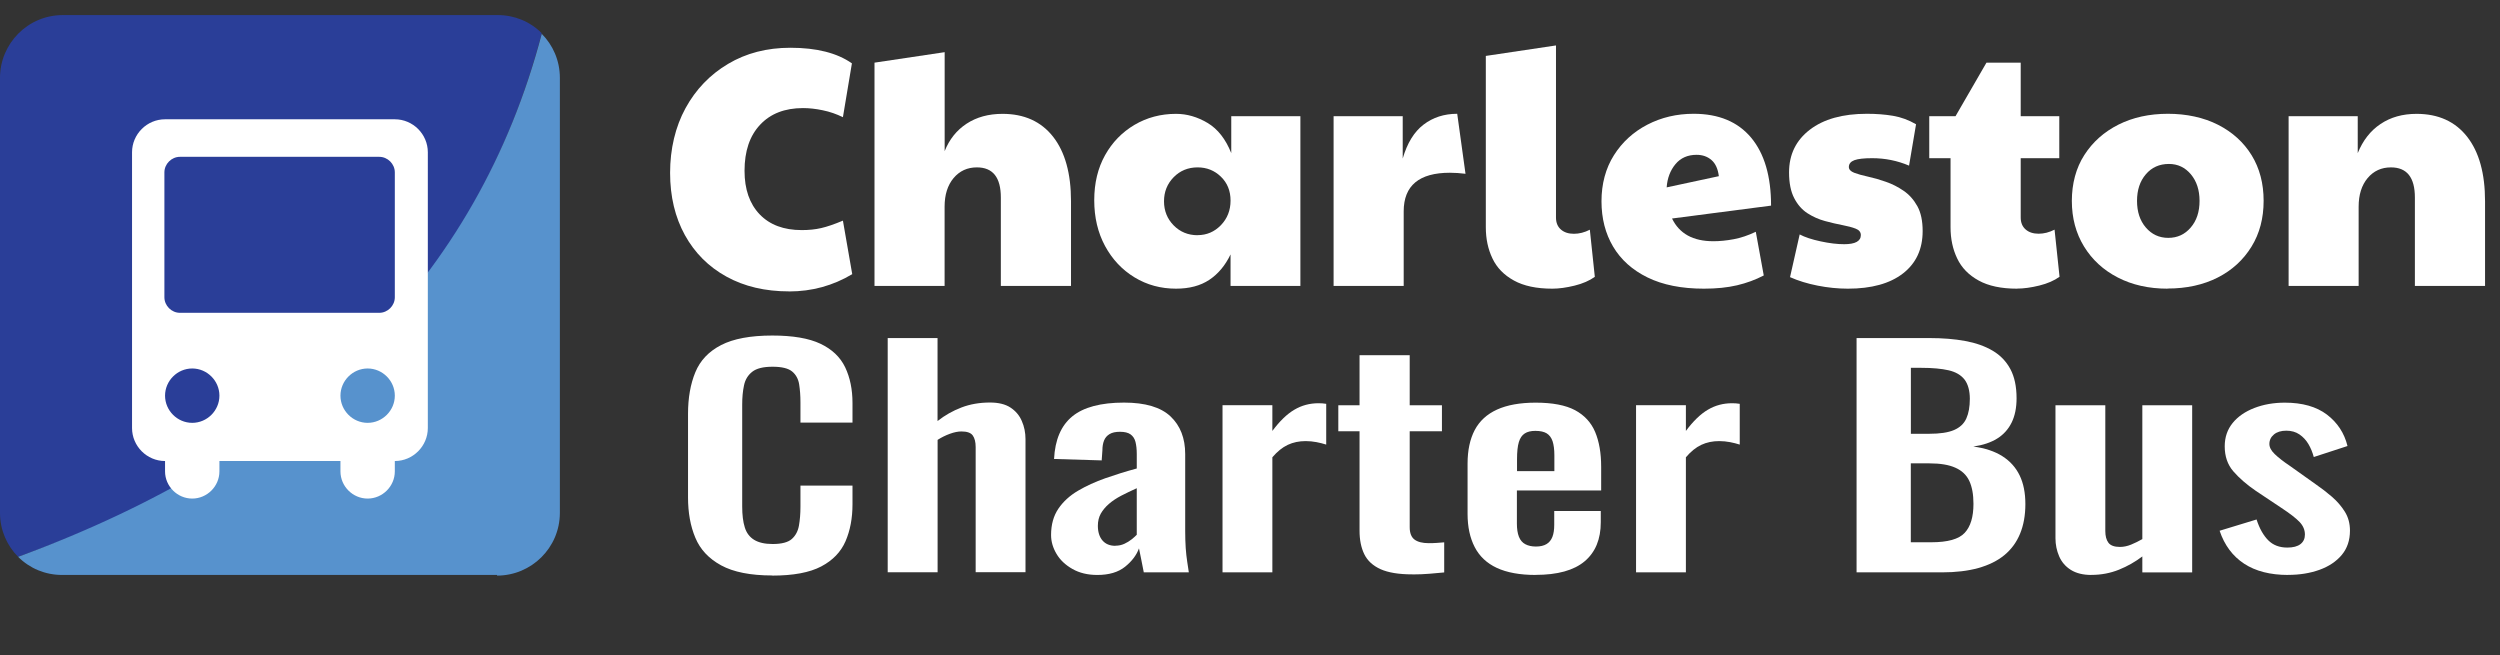
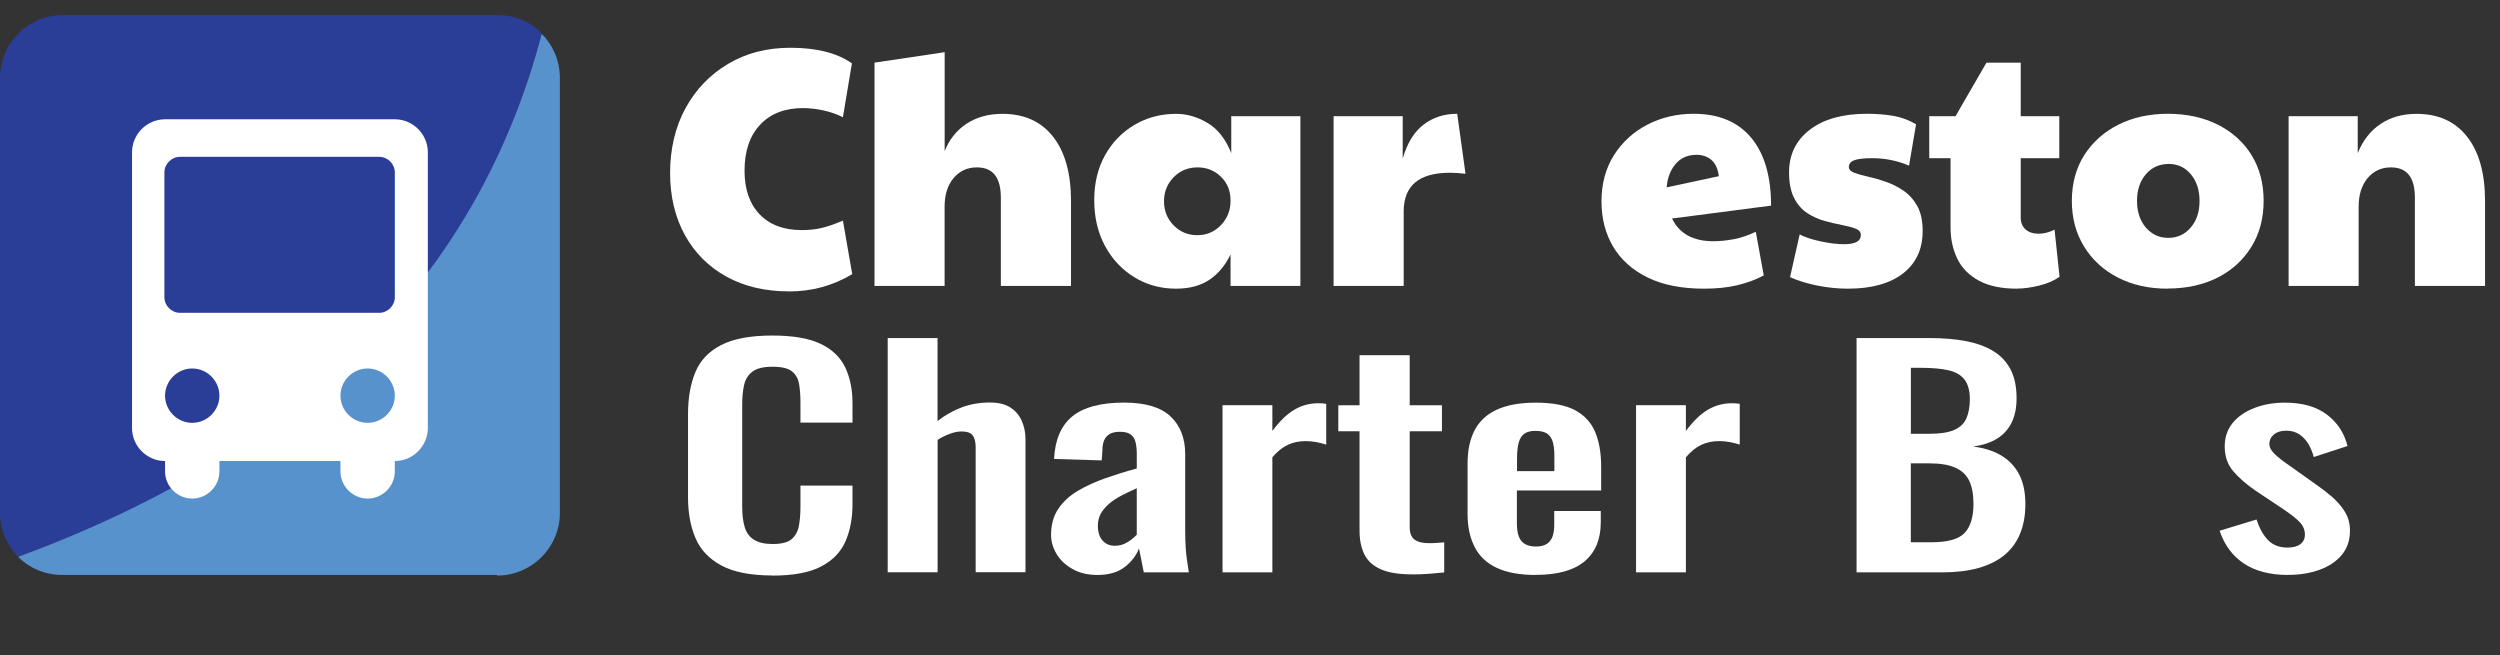
<svg xmlns="http://www.w3.org/2000/svg" id="Layer_1" data-name="Layer 1" viewBox="0 0 386.25 101.25">
  <rect x="0" y="0" width="386.25" height="101.25" fill="#333333" stroke="none" />
  <defs>
    <style>      .cls-1 {        fill: #5792cd;      }      .cls-2 {        isolation: isolate;      }      .cls-3 {        fill: #fff;      }      .cls-4 {        fill: #2a3e98;      }    </style>
  </defs>
  <g class="cls-2">
    <g class="cls-2">
      <g class="cls-2">
        <g class="cls-2">
          <g class="cls-2">
            <path class="cls-3" d="M121.92,45.02c-3.7,0-6.93-.76-9.68-2.28-2.76-1.52-4.9-3.66-6.42-6.41-1.52-2.76-2.29-5.97-2.29-9.63s.8-7.1,2.39-10c1.59-2.9,3.78-5.17,6.57-6.83,2.79-1.66,6-2.49,9.63-2.49,4.04,0,7.21.8,9.5,2.41l-1.39,8.32c-.99-.49-2.03-.85-3.11-1.07-1.08-.23-2.1-.34-3.06-.34-2.81,0-5.02.86-6.62,2.57-1.61,1.71-2.41,4.08-2.41,7.12,0,2.86.78,5.1,2.34,6.73,1.56,1.62,3.72,2.43,6.5,2.43,1.1,0,2.1-.1,3-.31.91-.21,2.03-.59,3.36-1.15l1.44,8.27c-2.98,1.78-6.23,2.67-9.76,2.67Z" />
            <path class="cls-3" d="M135.11,44.18V9.68l10.84-1.62v15.29c.72-1.81,1.85-3.23,3.39-4.24,1.54-1.01,3.39-1.52,5.55-1.52,3.35,0,5.96,1.18,7.81,3.53,1.85,2.36,2.77,5.68,2.77,9.97v13.09h-10.84v-13.66c0-3.11-1.23-4.66-3.7-4.66-1.47,0-2.67.55-3.6,1.65-.92,1.1-1.39,2.57-1.39,4.42v12.25h-10.84Z" />
            <path class="cls-3" d="M181.7,44.6c-2.36,0-4.5-.58-6.42-1.75-1.92-1.17-3.43-2.78-4.55-4.84-1.11-2.06-1.67-4.41-1.67-7.07s.56-4.97,1.67-6.96c1.11-1.99,2.63-3.55,4.55-4.69,1.92-1.13,4.06-1.7,6.42-1.7,1.68,0,3.3.47,4.88,1.41,1.57.94,2.79,2.5,3.65,4.66v-5.71h10.68v26.23h-10.79v-4.87c-.82,1.71-1.92,3.02-3.29,3.93-1.37.91-3.08,1.36-5.14,1.36ZM185.03,36.33c1.4,0,2.6-.51,3.6-1.54.99-1.03,1.49-2.29,1.49-3.8s-.5-2.73-1.49-3.69c-.99-.96-2.19-1.44-3.6-1.44-1.47,0-2.71.51-3.7,1.52-.99,1.01-1.49,2.25-1.49,3.72s.5,2.71,1.49,3.72c.99,1.01,2.23,1.52,3.7,1.52Z" />
            <path class="cls-3" d="M206.04,44.18v-26.23h10.68v6.54c.69-2.37,1.76-4.12,3.21-5.23,1.46-1.12,3.19-1.68,5.21-1.68l1.28,9.27c-.82-.1-1.63-.16-2.41-.16-4.76,0-7.14,1.99-7.14,5.97v11.52h-10.84Z" />
-             <path class="cls-3" d="M239.83,44.6c-2.43,0-4.41-.42-5.93-1.26-1.53-.84-2.63-1.97-3.31-3.4-.69-1.43-1.03-3.04-1.03-4.82V8.64l10.84-1.62v26.59c0,.8.26,1.42.77,1.86.51.44,1.18.65,2,.65s1.64-.21,2.46-.63l.77,7.28c-.82.59-1.87,1.05-3.13,1.36-1.27.31-2.41.47-3.44.47Z" />
            <path class="cls-3" d="M264.69,37.27c.99,0,2.04-.1,3.16-.31s2.25-.59,3.42-1.15l1.23,6.75c-1.27.66-2.64,1.17-4.13,1.52-1.49.35-3.19.52-5.11.52-3.46,0-6.36-.58-8.71-1.73-2.35-1.15-4.12-2.74-5.32-4.76-1.2-2.02-1.8-4.36-1.8-7.02s.64-5.09,1.93-7.12c1.28-2.02,3-3.59,5.16-4.71,2.16-1.12,4.54-1.68,7.14-1.68,3.87,0,6.83,1.23,8.89,3.69,2.05,2.46,3.08,5.96,3.08,10.5l-15.3,1.99c1.13,2.34,3.25,3.51,6.37,3.51ZM257.5,28.95l8.06-1.73c-.14-1.12-.51-1.95-1.13-2.49-.62-.54-1.39-.81-2.31-.81-1.37,0-2.46.48-3.26,1.44-.8.96-1.26,2.16-1.36,3.59Z" />
            <path class="cls-3" d="M285.49,44.6c-1.54,0-3.1-.16-4.67-.47-1.58-.31-3-.75-4.26-1.31l1.49-6.6c.79.42,1.87.78,3.23,1.07,1.37.3,2.59.44,3.65.44,1.71,0,2.57-.47,2.57-1.41,0-.45-.27-.79-.79-.99-.53-.21-1.22-.39-2.05-.55-.84-.16-1.74-.37-2.7-.63s-1.86-.66-2.7-1.2c-.84-.54-1.53-1.32-2.05-2.33-.53-1.01-.8-2.34-.8-3.98,0-2.76,1.07-4.96,3.21-6.6,2.14-1.64,5.07-2.46,8.81-2.46,1.44,0,2.78.1,4.03.31,1.25.21,2.44.65,3.57,1.31l-1.08,6.39c-1.81-.77-3.71-1.15-5.7-1.15-1.27,0-2.18.1-2.75.31-.56.21-.85.56-.85,1.05,0,.38.28.68.82.89.55.21,1.26.41,2.13.6.87.19,1.79.45,2.75.79.96.33,1.88.79,2.75,1.39.87.59,1.58,1.39,2.13,2.38.55.99.82,2.28.82,3.85,0,2.79-1.01,4.97-3.03,6.54-2.02,1.57-4.86,2.36-8.53,2.36Z" />
            <path class="cls-3" d="M311.63,44.6c-2.43,0-4.41-.42-5.93-1.26-1.53-.84-2.63-1.97-3.31-3.4-.69-1.43-1.03-3.04-1.03-4.82v-10.68h-3.29v-6.49h4.06l4.78-8.27h5.29v8.27h5.96v6.49h-5.96v9.16c0,.8.26,1.42.77,1.86.51.44,1.18.65,2,.65s1.64-.21,2.46-.63l.77,7.28c-.82.59-1.87,1.05-3.13,1.36-1.27.31-2.41.47-3.44.47Z" />
            <path class="cls-3" d="M334.89,44.6c-2.91,0-5.48-.58-7.7-1.73-2.23-1.15-3.96-2.75-5.21-4.79s-1.88-4.39-1.88-7.04.64-5.09,1.93-7.09c1.29-2.01,3.04-3.57,5.26-4.69,2.23-1.12,4.78-1.68,7.65-1.68s5.53.57,7.75,1.7c2.22,1.13,3.96,2.71,5.19,4.71,1.23,2.01,1.85,4.35,1.85,7.04s-.62,5.05-1.88,7.09-2.99,3.63-5.21,4.76c-2.23,1.13-4.81,1.7-7.76,1.7ZM335,36.75c1.4,0,2.56-.53,3.47-1.6.91-1.06,1.36-2.43,1.36-4.11s-.45-3.04-1.34-4.11c-.89-1.06-2.02-1.6-3.39-1.6-1.47,0-2.66.53-3.57,1.6-.91,1.06-1.36,2.43-1.36,4.11s.45,3.05,1.36,4.11c.91,1.06,2.06,1.6,3.47,1.6Z" />
            <path class="cls-3" d="M353.59,44.18v-26.23h10.68v5.71c.79-1.95,1.96-3.46,3.52-4.5,1.56-1.05,3.41-1.57,5.57-1.57,3.36,0,5.96,1.18,7.81,3.53,1.85,2.36,2.77,5.68,2.77,9.97v13.09h-10.84v-13.66c0-3.11-1.23-4.66-3.7-4.66-1.47,0-2.67.55-3.6,1.65-.92,1.1-1.39,2.57-1.39,4.42v12.25h-10.84Z" />
          </g>
        </g>
      </g>
    </g>
  </g>
  <path class="cls-4" d="M76.8,2.33H9.7C4.3,2.33,0,6.73,0,12.03v67.2c0,2.7,1.1,5.1,2.8,6.8C46.6,70.43,73.7,43.43,83.7,5.13c-1.8-1.8-4.2-2.8-6.8-2.8h-.1Z" />
  <path class="cls-1" d="M76.8,88.93c5.3,0,9.7-4.3,9.7-9.7V12.03c0-2.7-1.1-5.1-2.8-6.8C73.8,42.83,46.9,69.83,2.8,86.03c1.8,1.8,4.2,2.8,6.8,2.8h67.2v.1Z" />
  <path class="cls-3" d="M61,18.43H25.5c-2.8,0-5.1,2.3-5.1,5.1v42.6c0,2.8,2.3,5.1,5.1,5.1h0v1.6c0,2.3,1.9,4.2,4.2,4.2s4.2-1.9,4.2-4.2v-1.6h18.7v1.6c0,2.3,1.9,4.2,4.2,4.2s4.2-1.9,4.2-4.2v-1.6h0c2.8,0,5.1-2.3,5.1-5.1V23.53c0-2.8-2.3-5.1-5.1-5.1ZM29.7,65.33h0c-2.3,0-4.2-1.9-4.2-4.2s1.9-4.2,4.2-4.2h0c2.3,0,4.2,1.9,4.2,4.2s-1.9,4.2-4.2,4.2ZM56.8,65.33h0c-2.3,0-4.2-1.9-4.2-4.2s1.9-4.2,4.2-4.2h0c2.3,0,4.2,1.9,4.2,4.2s-1.9,4.2-4.2,4.2ZM61,45.93c0,1.3-1.1,2.4-2.4,2.4h-30.8c-1.3,0-2.4-1.1-2.4-2.4v-19.3c0-1.3,1.1-2.4,2.4-2.4h30.8c1.3,0,2.4,1.1,2.4,2.4v19.3Z" />
  <g>
    <path class="cls-3" d="M119.32,88.91c-3.36,0-5.99-.52-7.9-1.56-1.91-1.04-3.24-2.46-3.99-4.27-.76-1.8-1.13-3.88-1.13-6.23v-12.91c0-2.47.38-4.62,1.13-6.43.75-1.82,2.08-3.22,3.99-4.2,1.9-.98,4.54-1.47,7.9-1.47,3.17,0,5.65.42,7.44,1.27,1.79.85,3.06,2.06,3.82,3.64.75,1.58,1.13,3.41,1.13,5.5v3.04h-8.04v-3.13c0-1.01-.07-1.94-.2-2.77-.13-.83-.49-1.5-1.08-1.99-.59-.49-1.59-.74-3.03-.74s-2.48.26-3.14.78c-.66.52-1.09,1.22-1.27,2.1-.19.88-.28,1.87-.28,2.97v15.73c0,1.31.13,2.39.4,3.24.26.85.74,1.49,1.44,1.92.7.43,1.65.65,2.86.65,1.4,0,2.39-.26,2.97-.78.58-.52.95-1.21,1.1-2.08.15-.86.23-1.83.23-2.9v-3.26h8.04v2.9c0,2.14-.36,4.04-1.08,5.7-.72,1.65-1.97,2.95-3.76,3.89-1.79.94-4.31,1.41-7.56,1.41Z" />
    <path class="cls-3" d="M137.15,88.42v-36.19h7.7v12.82c1.13-.89,2.37-1.59,3.71-2.1,1.34-.51,2.8-.76,4.39-.76,1.32,0,2.38.26,3.17.78.79.52,1.38,1.21,1.75,2.08.38.86.57,1.8.57,2.81v20.55h-7.7v-19.34c0-.77-.15-1.37-.45-1.79-.3-.42-.89-.62-1.75-.62-.53,0-1.12.12-1.78.36-.66.24-1.29.55-1.9.94v20.46h-7.7Z" />
    <path class="cls-3" d="M169.52,88.83c-1.47,0-2.75-.31-3.82-.92-1.08-.61-1.9-1.38-2.46-2.32s-.85-1.91-.85-2.93c0-1.61.38-2.96,1.13-4.07.75-1.1,1.76-2.02,3.03-2.77,1.26-.74,2.68-1.39,4.24-1.94,1.57-.55,3.18-1.05,4.84-1.5v-2.23c0-.74-.07-1.37-.2-1.88-.13-.51-.39-.89-.76-1.16-.38-.27-.92-.4-1.64-.4-.68,0-1.22.12-1.61.36-.4.24-.68.57-.85,1s-.25.93-.25,1.5l-.11,1.56-7.36-.22c.15-2.98,1.09-5.17,2.83-6.59,1.73-1.41,4.4-2.12,7.98-2.12,3.28,0,5.68.71,7.19,2.14,1.51,1.43,2.26,3.37,2.26,5.81v11.93c0,.95.03,1.82.08,2.59.06.78.13,1.47.23,2.1.09.63.18,1.18.25,1.65h-6.96c-.11-.6-.25-1.27-.4-2.03-.15-.76-.26-1.32-.34-1.67-.38,1.04-1.09,1.99-2.15,2.84-1.06.85-2.49,1.27-4.3,1.27ZM172.35,84.31c.49,0,.94-.1,1.36-.29.41-.19.79-.42,1.13-.69.34-.27.6-.51.79-.71v-7.19c-.87.39-1.67.78-2.41,1.16-.74.39-1.37.81-1.9,1.27-.53.46-.94.96-1.25,1.5-.3.54-.45,1.16-.45,1.88,0,.95.24,1.71.71,2.26.47.55,1.14.83,2.01.83Z" />
    <path class="cls-3" d="M188.88,88.42v-25.82h7.7v3.98c1.13-1.52,2.26-2.61,3.4-3.28,1.13-.67,2.38-1,3.73-1,.23,0,.42,0,.59.02.17.02.37.04.6.07v6.3c-.45-.15-.96-.27-1.5-.38-.55-.1-1.1-.16-1.67-.16-1.02,0-1.94.19-2.77.58-.83.39-1.62,1.03-2.38,1.92v17.78h-7.7Z" />
    <path class="cls-3" d="M218.19,88.74c-2.07,0-3.71-.27-4.89-.8-1.19-.54-2.03-1.31-2.52-2.32s-.73-2.22-.73-3.62v-15.37h-3.28v-4.02h3.28v-7.73h7.75v7.73h4.98v4.02h-4.98v14.83c0,.89.25,1.53.74,1.9s1.23.56,2.21.56c.42,0,.82-.01,1.22-.04s.78-.06,1.16-.09v4.65c-.64.06-1.39.13-2.23.2-.85.07-1.75.11-2.69.11Z" />
    <path class="cls-3" d="M237.26,88.83c-2.45,0-4.45-.37-6-1.09s-2.69-1.8-3.42-3.22c-.73-1.41-1.1-3.12-1.1-5.12v-7.77c0-2.06.37-3.78,1.1-5.18.74-1.4,1.89-2.46,3.45-3.17,1.56-.71,3.56-1.07,5.97-1.07,2.6,0,4.63.39,6.08,1.16,1.45.78,2.49,1.9,3.11,3.37.62,1.47.93,3.27.93,5.38v3.66h-13.02v5.09c0,.83.1,1.52.31,2.05.21.54.54.92.99,1.16.45.24,1,.36,1.64.36.68,0,1.23-.13,1.64-.38.42-.25.72-.63.91-1.12.19-.49.28-1.11.28-1.85v-2.14h7.19v1.74c0,2.62-.83,4.63-2.49,6.03-1.66,1.4-4.19,2.1-7.58,2.1ZM234.38,72.79h5.77v-2.46c0-.89-.1-1.62-.28-2.17-.19-.55-.49-.95-.91-1.21-.41-.25-1-.38-1.75-.38-.68,0-1.23.13-1.64.4-.42.27-.72.71-.91,1.34-.19.63-.28,1.52-.28,2.68v1.79Z" />
    <path class="cls-3" d="M252.77,88.42v-25.82h7.7v3.98c1.13-1.52,2.26-2.61,3.4-3.28,1.13-.67,2.38-1,3.73-1,.23,0,.42,0,.59.02.17.02.37.04.6.07v6.3c-.45-.15-.96-.27-1.5-.38-.55-.1-1.1-.16-1.67-.16-1.02,0-1.94.19-2.77.58-.83.39-1.62,1.03-2.38,1.92v17.78h-7.7Z" />
    <path class="cls-3" d="M286.84,88.42v-36.19h11.26c2.04,0,3.88.15,5.52.45,1.64.3,3.05.8,4.24,1.5,1.19.7,2.1,1.65,2.74,2.84.64,1.19.96,2.7.96,4.51,0,1.46-.25,2.71-.76,3.75s-1.26,1.87-2.24,2.48-2.21,1.02-3.68,1.23c1.81.24,3.31.74,4.5,1.5,1.19.76,2.07,1.75,2.66,2.97.59,1.22.88,2.7.88,4.42s-.27,3.25-.82,4.58-1.36,2.43-2.43,3.31c-1.07.88-2.41,1.54-4.02,1.99-1.61.45-3.48.67-5.63.67h-13.19ZM295.22,67.02h2.83c1.66,0,2.94-.19,3.85-.58.9-.39,1.54-.98,1.9-1.79.36-.8.54-1.82.54-3.04s-.28-2.27-.82-2.97c-.55-.7-1.37-1.18-2.46-1.43-1.09-.25-2.49-.38-4.19-.38h-1.64v10.19ZM295.22,83.78h3.17c2.53,0,4.25-.48,5.15-1.45.91-.97,1.36-2.46,1.36-4.49,0-1.46-.22-2.64-.65-3.55-.43-.91-1.15-1.59-2.15-2.03-1-.45-2.33-.67-3.99-.67h-2.89v12.2Z" />
-     <path class="cls-3" d="M323.12,88.83c-1.28,0-2.34-.26-3.17-.78s-1.43-1.22-1.81-2.1c-.38-.88-.57-1.81-.57-2.79v-20.55h7.7v19.43c0,.78.16,1.38.48,1.81s.92.65,1.78.65c.57,0,1.14-.12,1.73-.36.58-.24,1.16-.52,1.73-.85v-20.68h7.7v25.82h-7.7v-2.46c-1.1.83-2.3,1.52-3.62,2.05s-2.74.8-4.24.8Z" />
    <path class="cls-3" d="M353.51,88.83c-2.75,0-5.02-.58-6.79-1.74-1.77-1.16-3.04-2.86-3.79-5.09l5.71-1.74c.45,1.4,1.06,2.47,1.81,3.22.75.75,1.73,1.12,2.94,1.12.9,0,1.58-.18,2.04-.54s.68-.85.68-1.47c0-.71-.27-1.36-.82-1.94s-1.48-1.3-2.8-2.17l-3.96-2.64c-1.43-.98-2.59-1.99-3.48-3.02s-1.33-2.32-1.33-3.86c0-1.4.41-2.6,1.22-3.6.81-1,1.93-1.77,3.34-2.32,1.42-.55,2.99-.83,4.73-.83,2.72,0,4.88.62,6.51,1.85,1.62,1.24,2.68,2.85,3.17,4.85l-5.21,1.7c-.19-.71-.46-1.38-.82-1.99-.36-.61-.82-1.11-1.39-1.5-.57-.39-1.25-.58-2.04-.58s-1.43.19-1.9.58c-.47.39-.71.88-.71,1.47,0,.51.27,1.03.82,1.56s1.33,1.15,2.35,1.83l4.02,2.86c.87.6,1.7,1.24,2.49,1.92.79.69,1.45,1.45,1.98,2.3.53.85.79,1.82.79,2.93,0,1.49-.43,2.74-1.27,3.75-.85,1.01-2,1.78-3.45,2.3-1.45.52-3.07.78-4.84.78Z" />
  </g>
</svg>